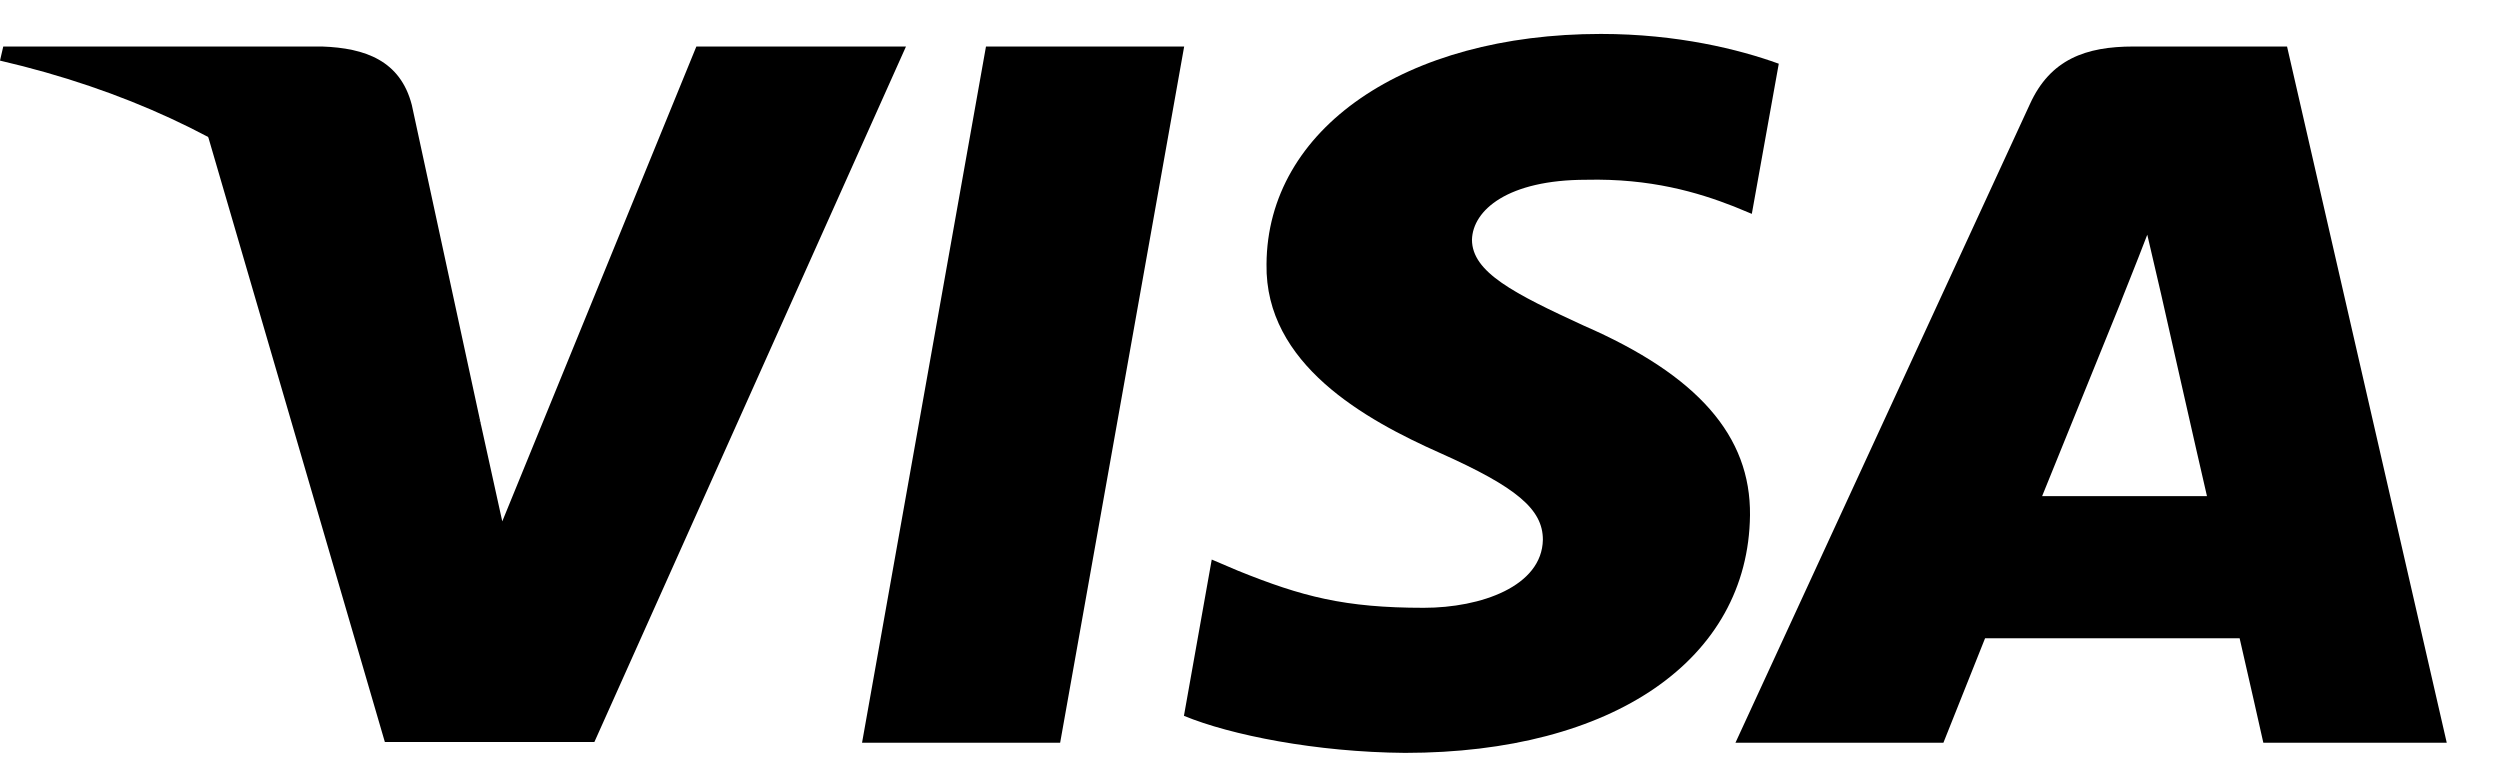
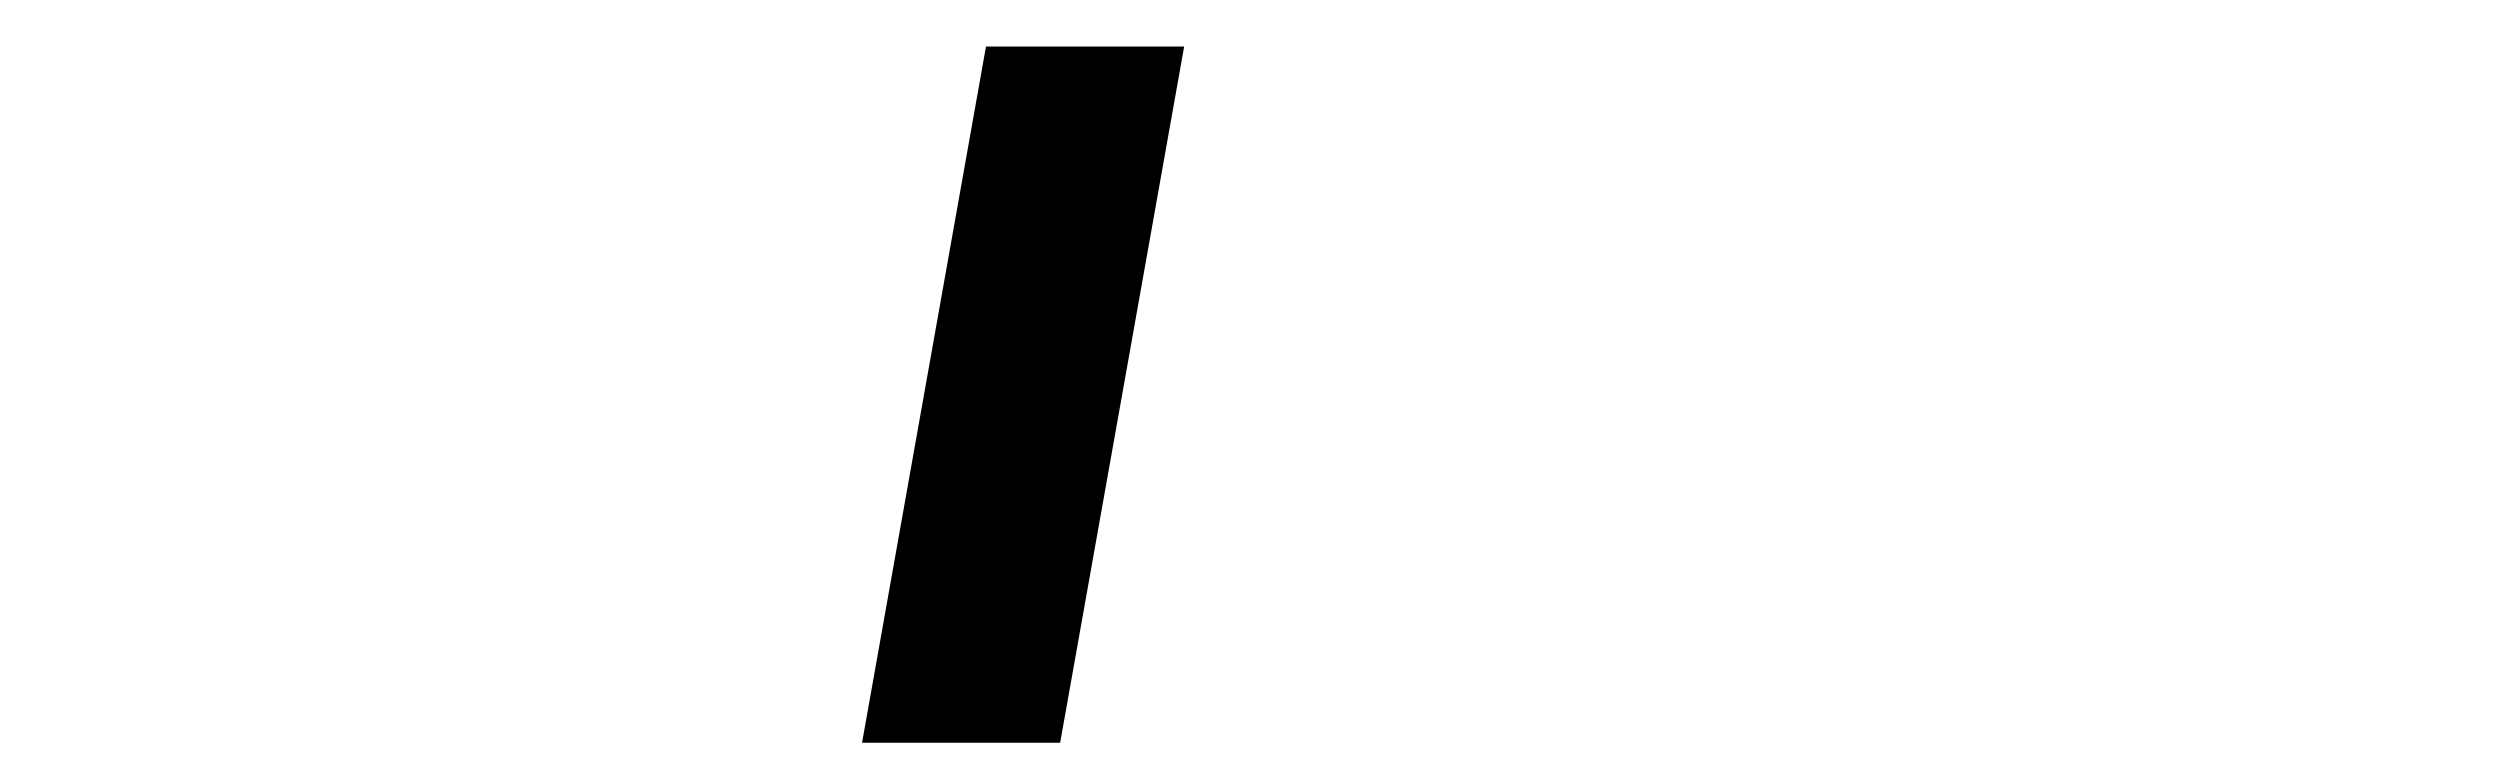
<svg xmlns="http://www.w3.org/2000/svg" width="33" height="10" viewBox="0 0 33 10" fill="none">
  <path fill-rule="evenodd" clip-rule="evenodd" d="M11.379 9.804L13.015 0.614H15.631L13.994 9.804H11.379Z" fill="black" />
-   <path fill-rule="evenodd" clip-rule="evenodd" d="M23.477 0.84C22.96 0.653 22.143 0.448 21.132 0.448C18.549 0.448 16.728 1.699 16.718 3.487C16.696 4.807 18.02 5.54 19.01 5.98C20.021 6.431 20.366 6.723 20.366 7.124C20.355 7.739 19.549 8.023 18.794 8.023C17.75 8.023 17.189 7.876 16.34 7.533L15.995 7.386L15.628 9.449C16.243 9.703 17.373 9.929 18.546 9.938C21.291 9.938 23.078 8.706 23.1 6.801C23.111 5.755 22.412 4.954 20.905 4.298C19.991 3.877 19.43 3.595 19.43 3.164C19.441 2.772 19.905 2.373 20.938 2.373C21.787 2.353 22.412 2.539 22.887 2.725L23.124 2.823L23.48 0.84H23.477Z" fill="black" />
-   <path fill-rule="evenodd" clip-rule="evenodd" d="M26.956 6.549C27.171 6.02 27.999 3.977 27.999 3.977C27.988 3.997 28.215 3.438 28.344 3.098L28.528 3.889C28.528 3.889 29.024 6.088 29.132 6.549C28.722 6.549 27.473 6.549 26.958 6.549H26.956ZM30.186 0.614H28.161C27.535 0.614 27.064 0.781 26.794 1.376L22.908 9.804H25.653C25.653 9.804 26.106 8.67 26.203 8.425C26.505 8.425 29.175 8.425 29.563 8.425C29.639 8.748 29.876 9.804 29.876 9.804H32.297L30.189 0.614H30.186Z" fill="black" />
-   <path fill-rule="evenodd" clip-rule="evenodd" d="M9.192 0.614L6.63 6.882L6.35 5.611C5.875 4.144 4.39 2.552 2.734 1.758L5.08 9.794H7.846L11.959 0.614H9.192Z" fill="black" />
-   <path fill-rule="evenodd" clip-rule="evenodd" d="M4.252 0.614H0.043L0 0.8C3.284 1.562 5.457 3.401 6.35 5.611L5.436 1.386C5.285 0.8 4.821 0.634 4.252 0.614Z" fill="black" />
</svg>